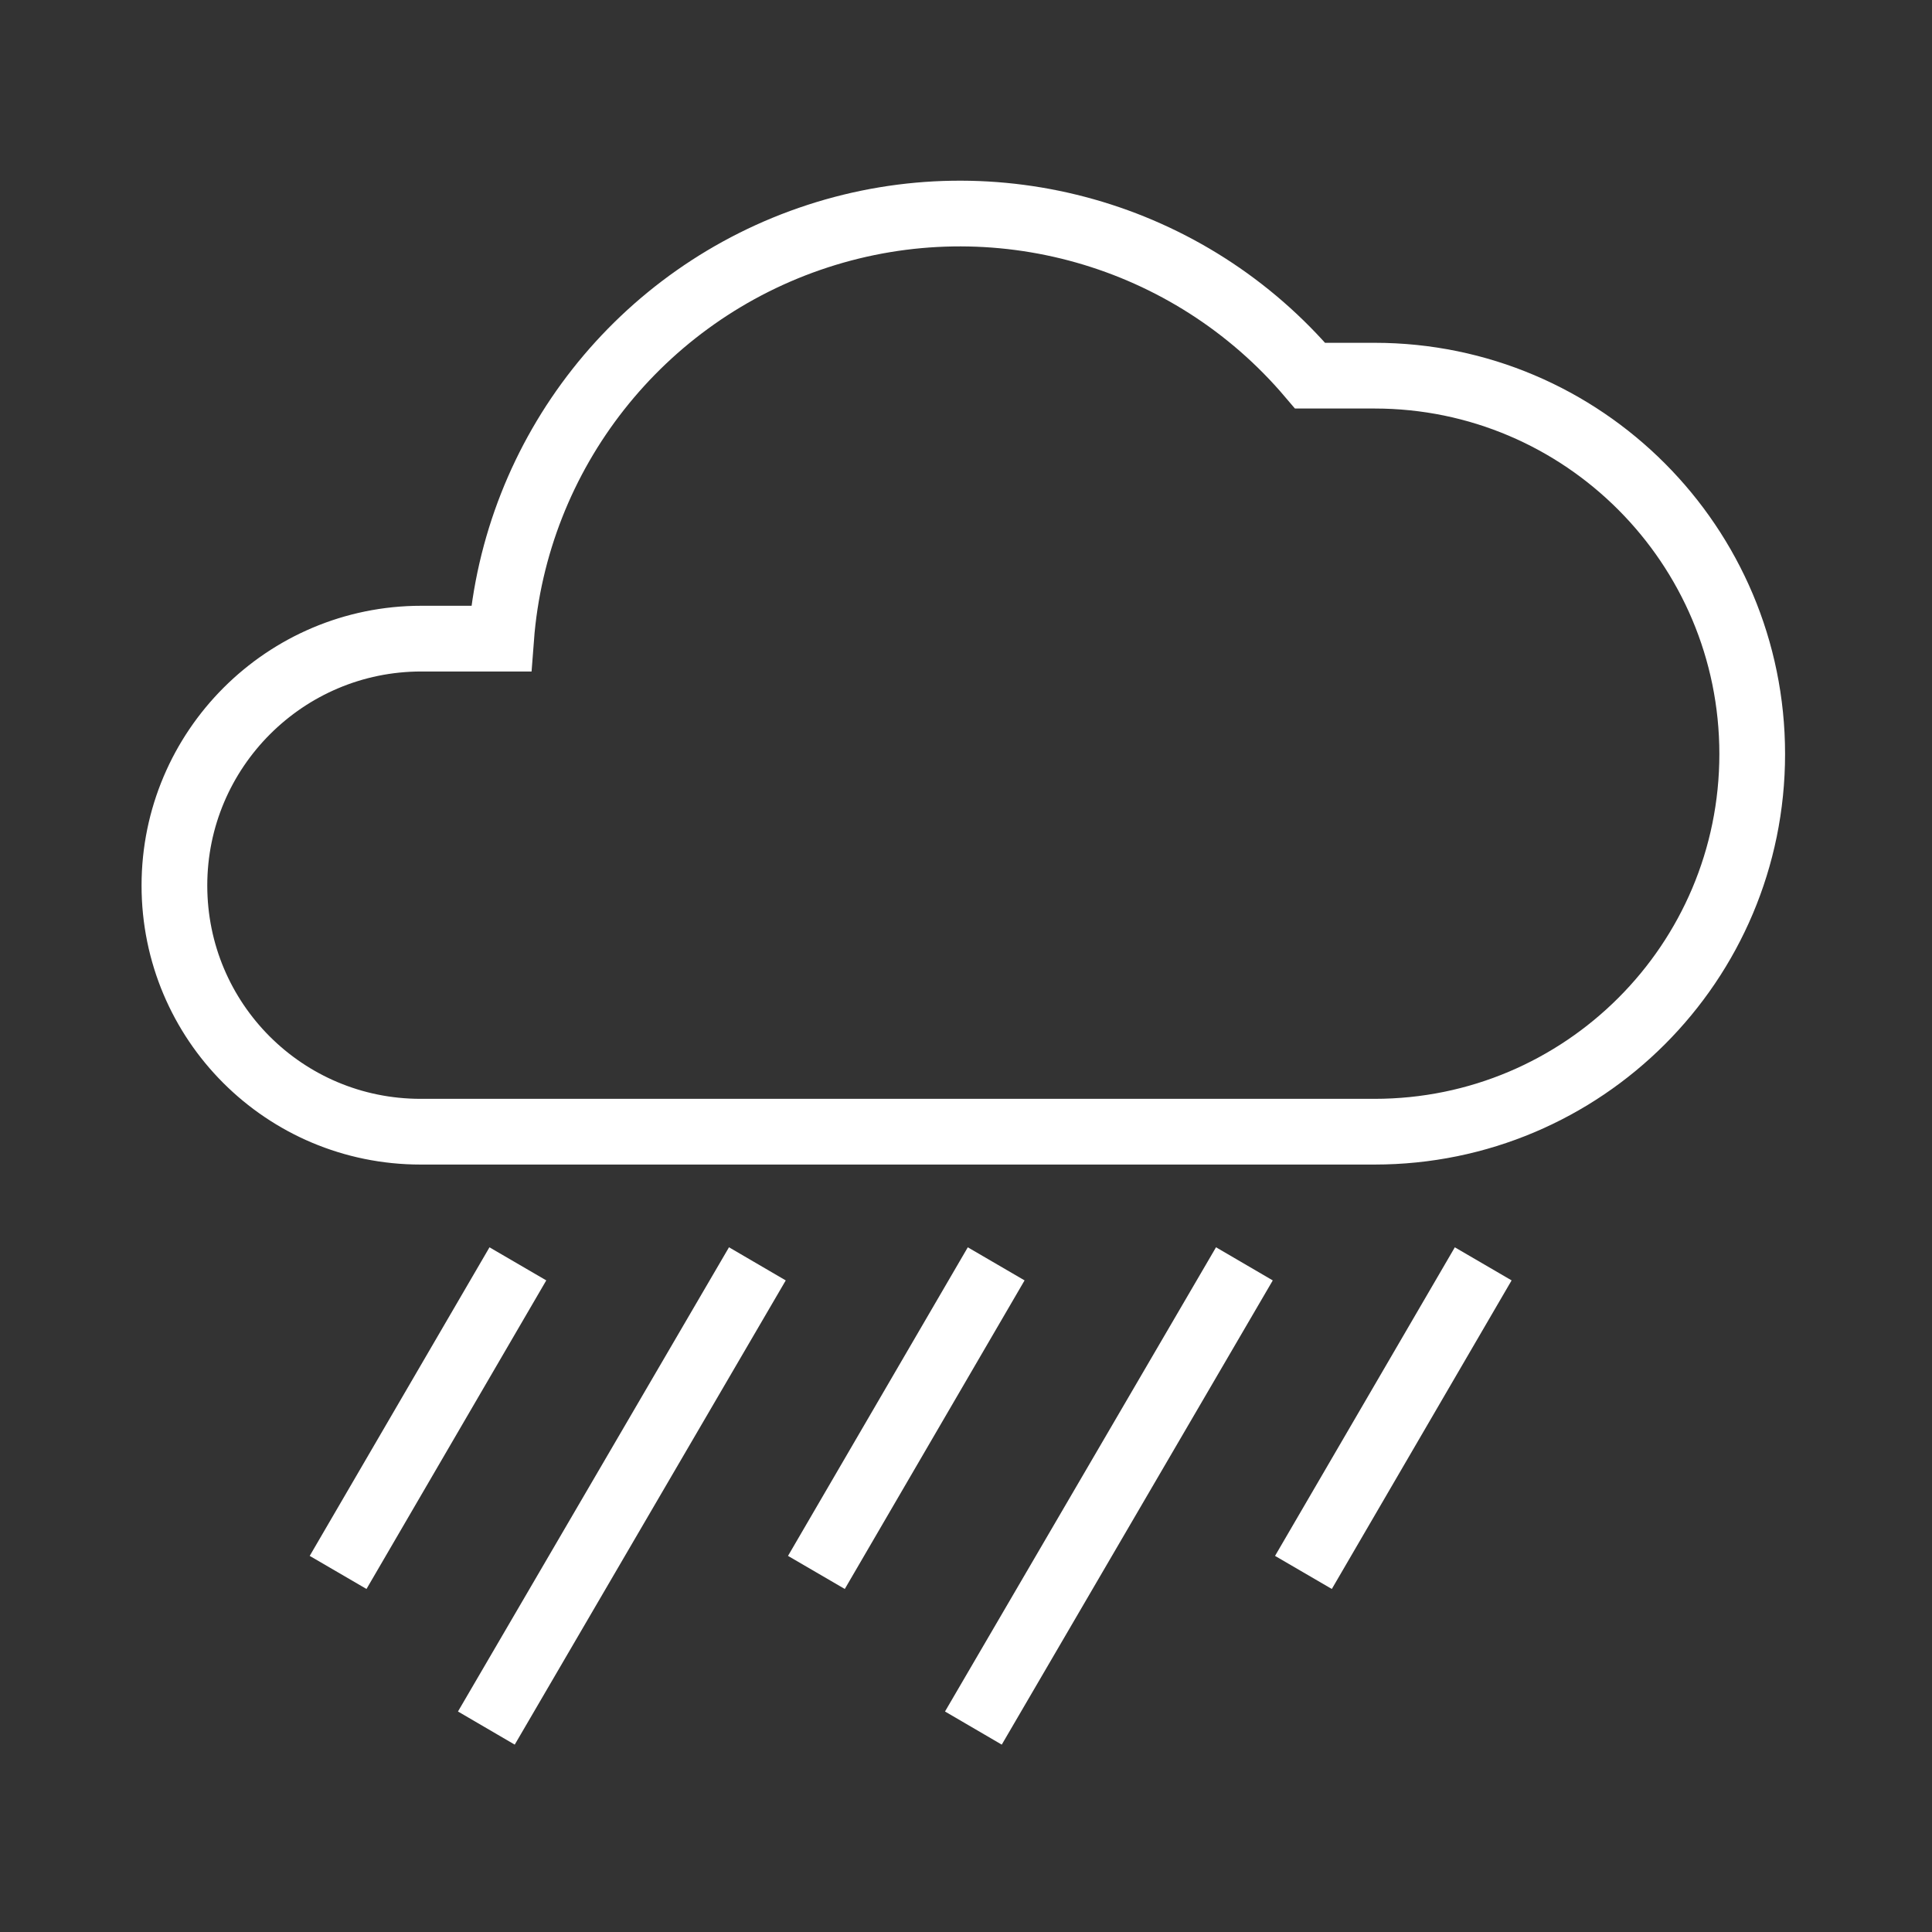
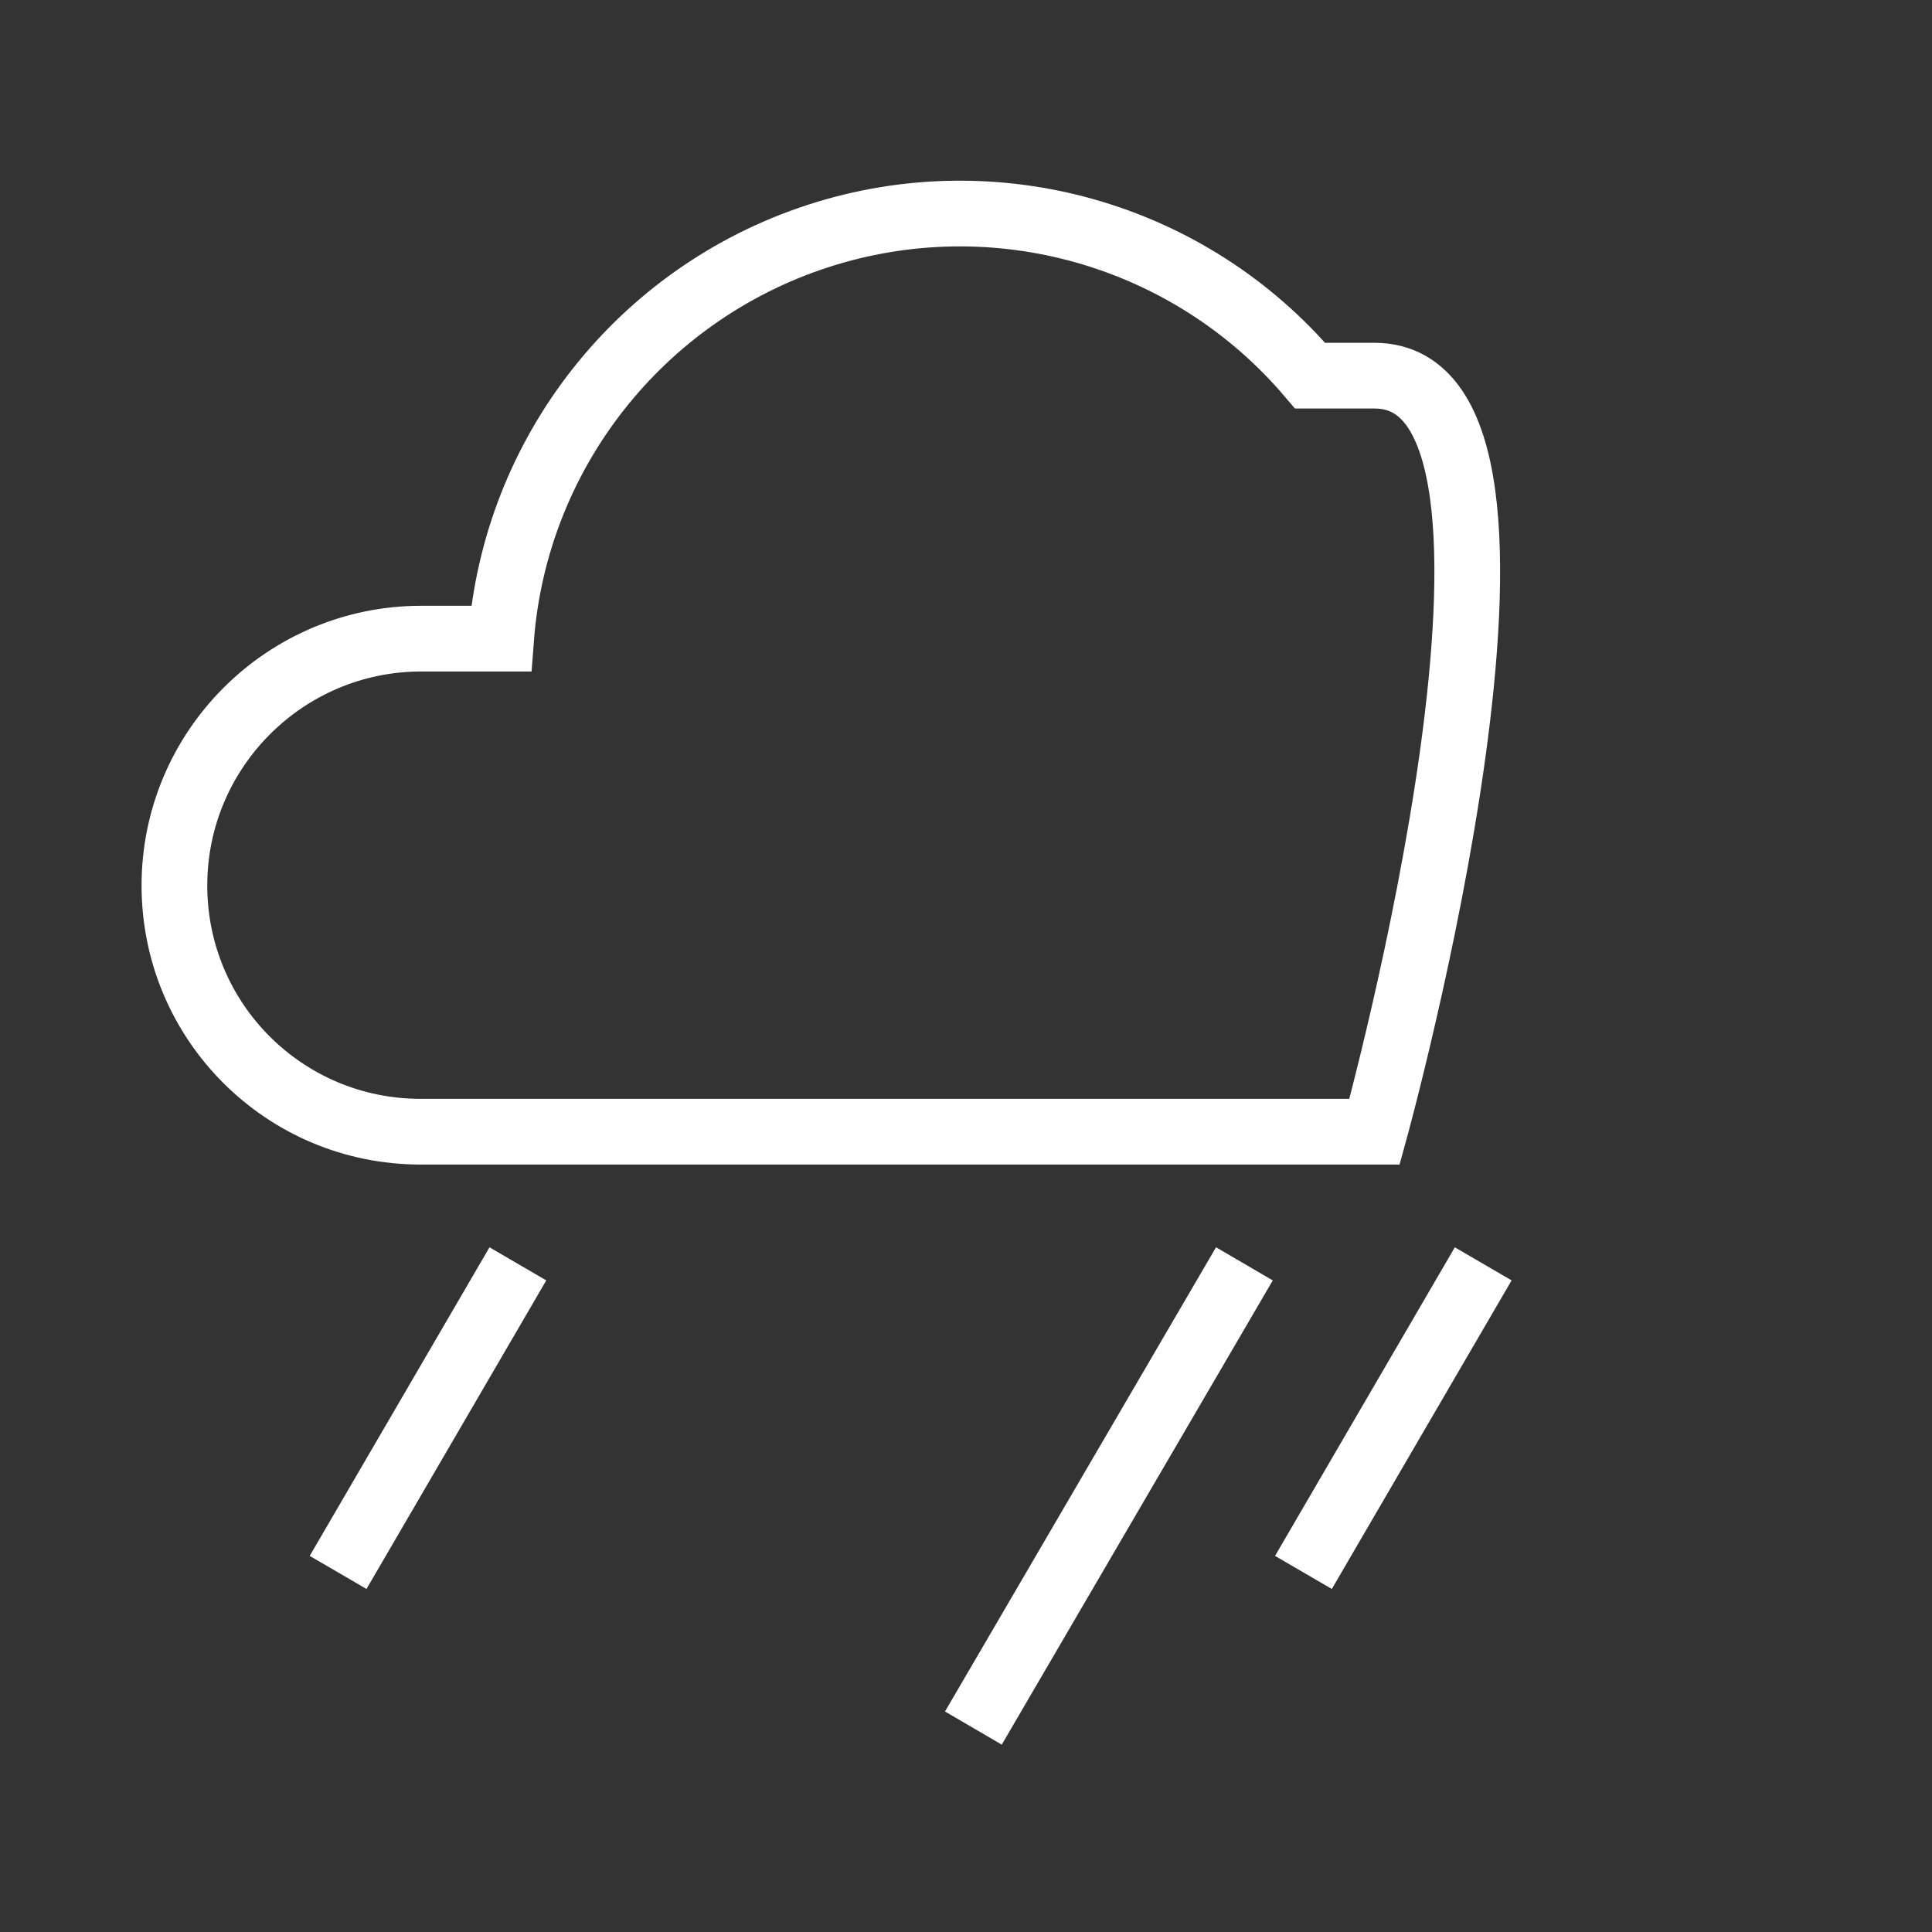
<svg xmlns="http://www.w3.org/2000/svg" version="1.1" id="Camada_1" x="0px" y="0px" viewBox="0 0 288 288" style="enable-background:new 0 0 288 288;" xml:space="preserve">
  <rect x="0" y="0" width="288" height="288" fill="#333333" stroke="none" />
  <style type="text/css">
	.st0{fill:none;stroke:#FFFFFF;stroke-width:9.796;}
</style>
  <desc>Created with Sketch.</desc>
  <g id="ICONS-_x2F_-Forecast-_x2F_-Color-_x2F_-18---Rain-LK">
    <g id="Rain" transform="translate(26, 31)">
-       <path id="Path" class="st0" d="M178.9,137.7c31.1,0,56.3-25.2,56.3-56.3S210,25,178.9,25h-9.6c-18-21.2-47-29.4-73.4-20.8    s-45.1,32.3-47.2,60H36.8C16.5,64.2,0,80.7,0,101s16.4,36.7,36.7,36.7H178.9z" />
+       <path id="Path" class="st0" d="M178.9,137.7S210,25,178.9,25h-9.6c-18-21.2-47-29.4-73.4-20.8    s-45.1,32.3-47.2,60H36.8C16.5,64.2,0,80.7,0,101s16.4,36.7,36.7,36.7H178.9z" />
      <path id="Path_1_" class="st0" d="M24.4,203.4l26.8-46" />
-       <path id="Path_2_" class="st0" d="M95.7,203.4l26.8-46" />
-       <path id="Path_3_" class="st0" d="M46.5,226.6l40.4-69.2" />
      <path id="Path_4_" class="st0" d="M168.3,203.4l26.8-46" />
      <path id="Path_5_" class="st0" d="M119.1,226.6l40.4-69.2" />
    </g>
  </g>
</svg>